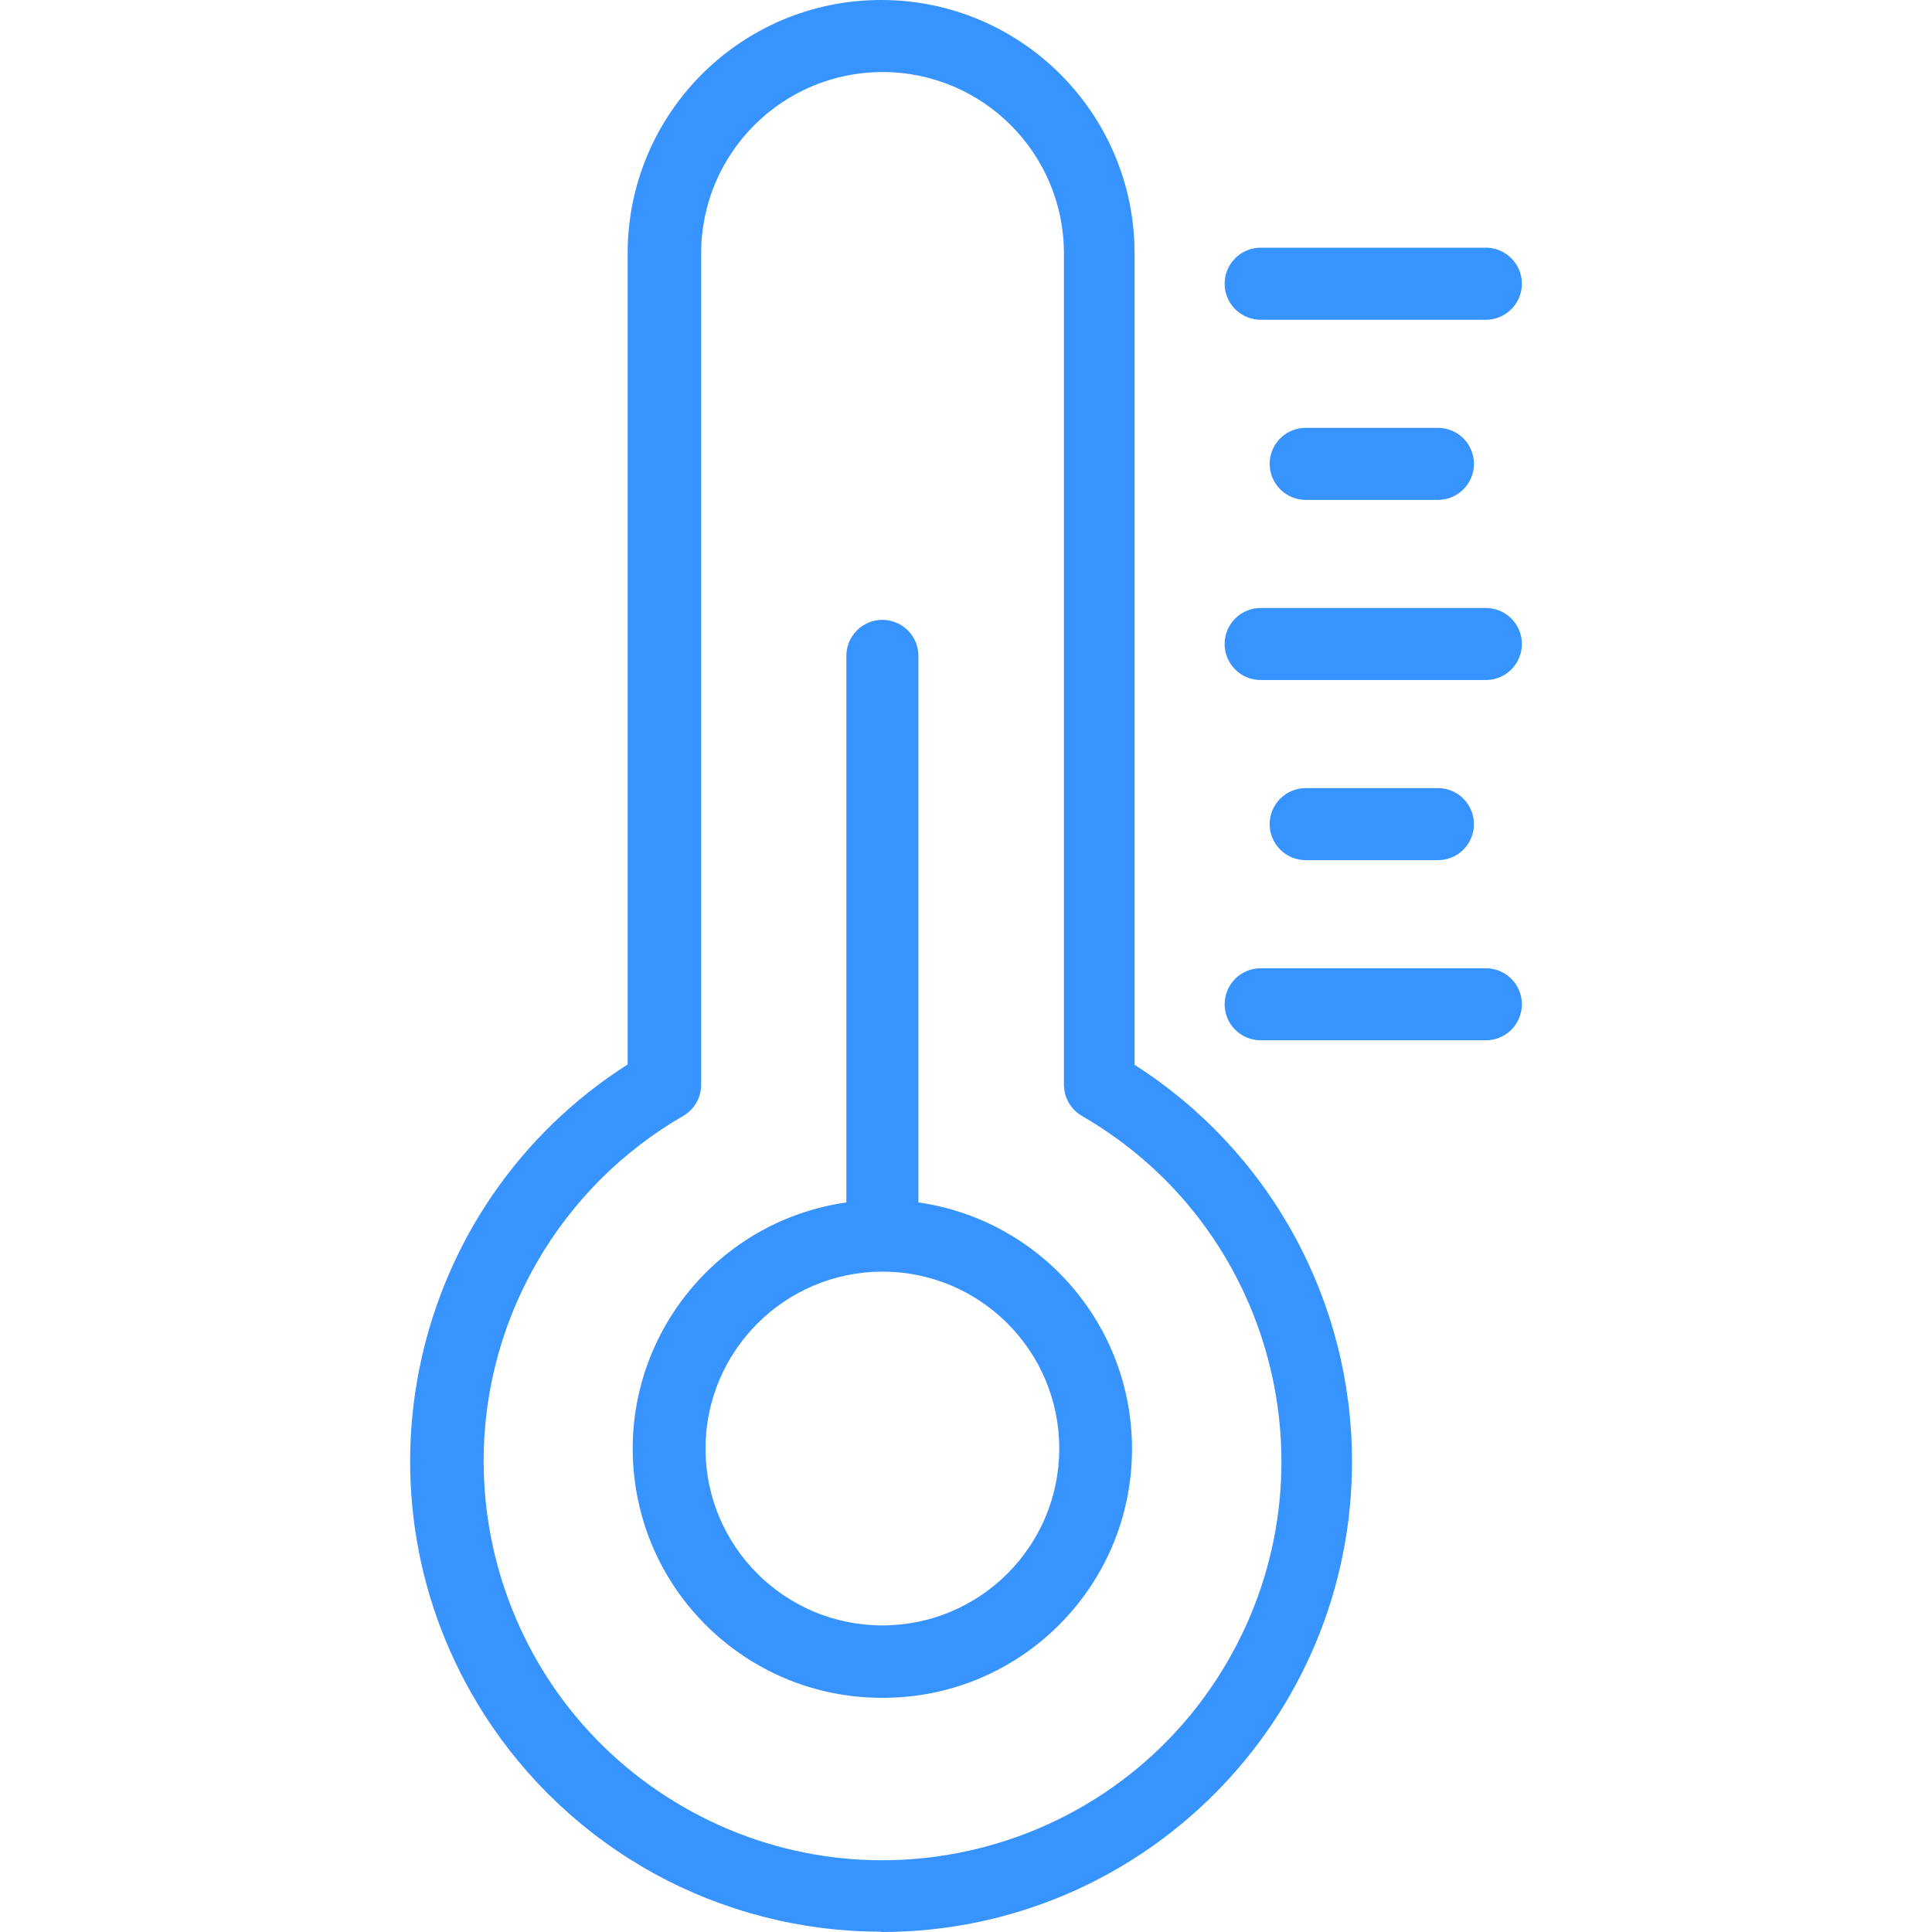
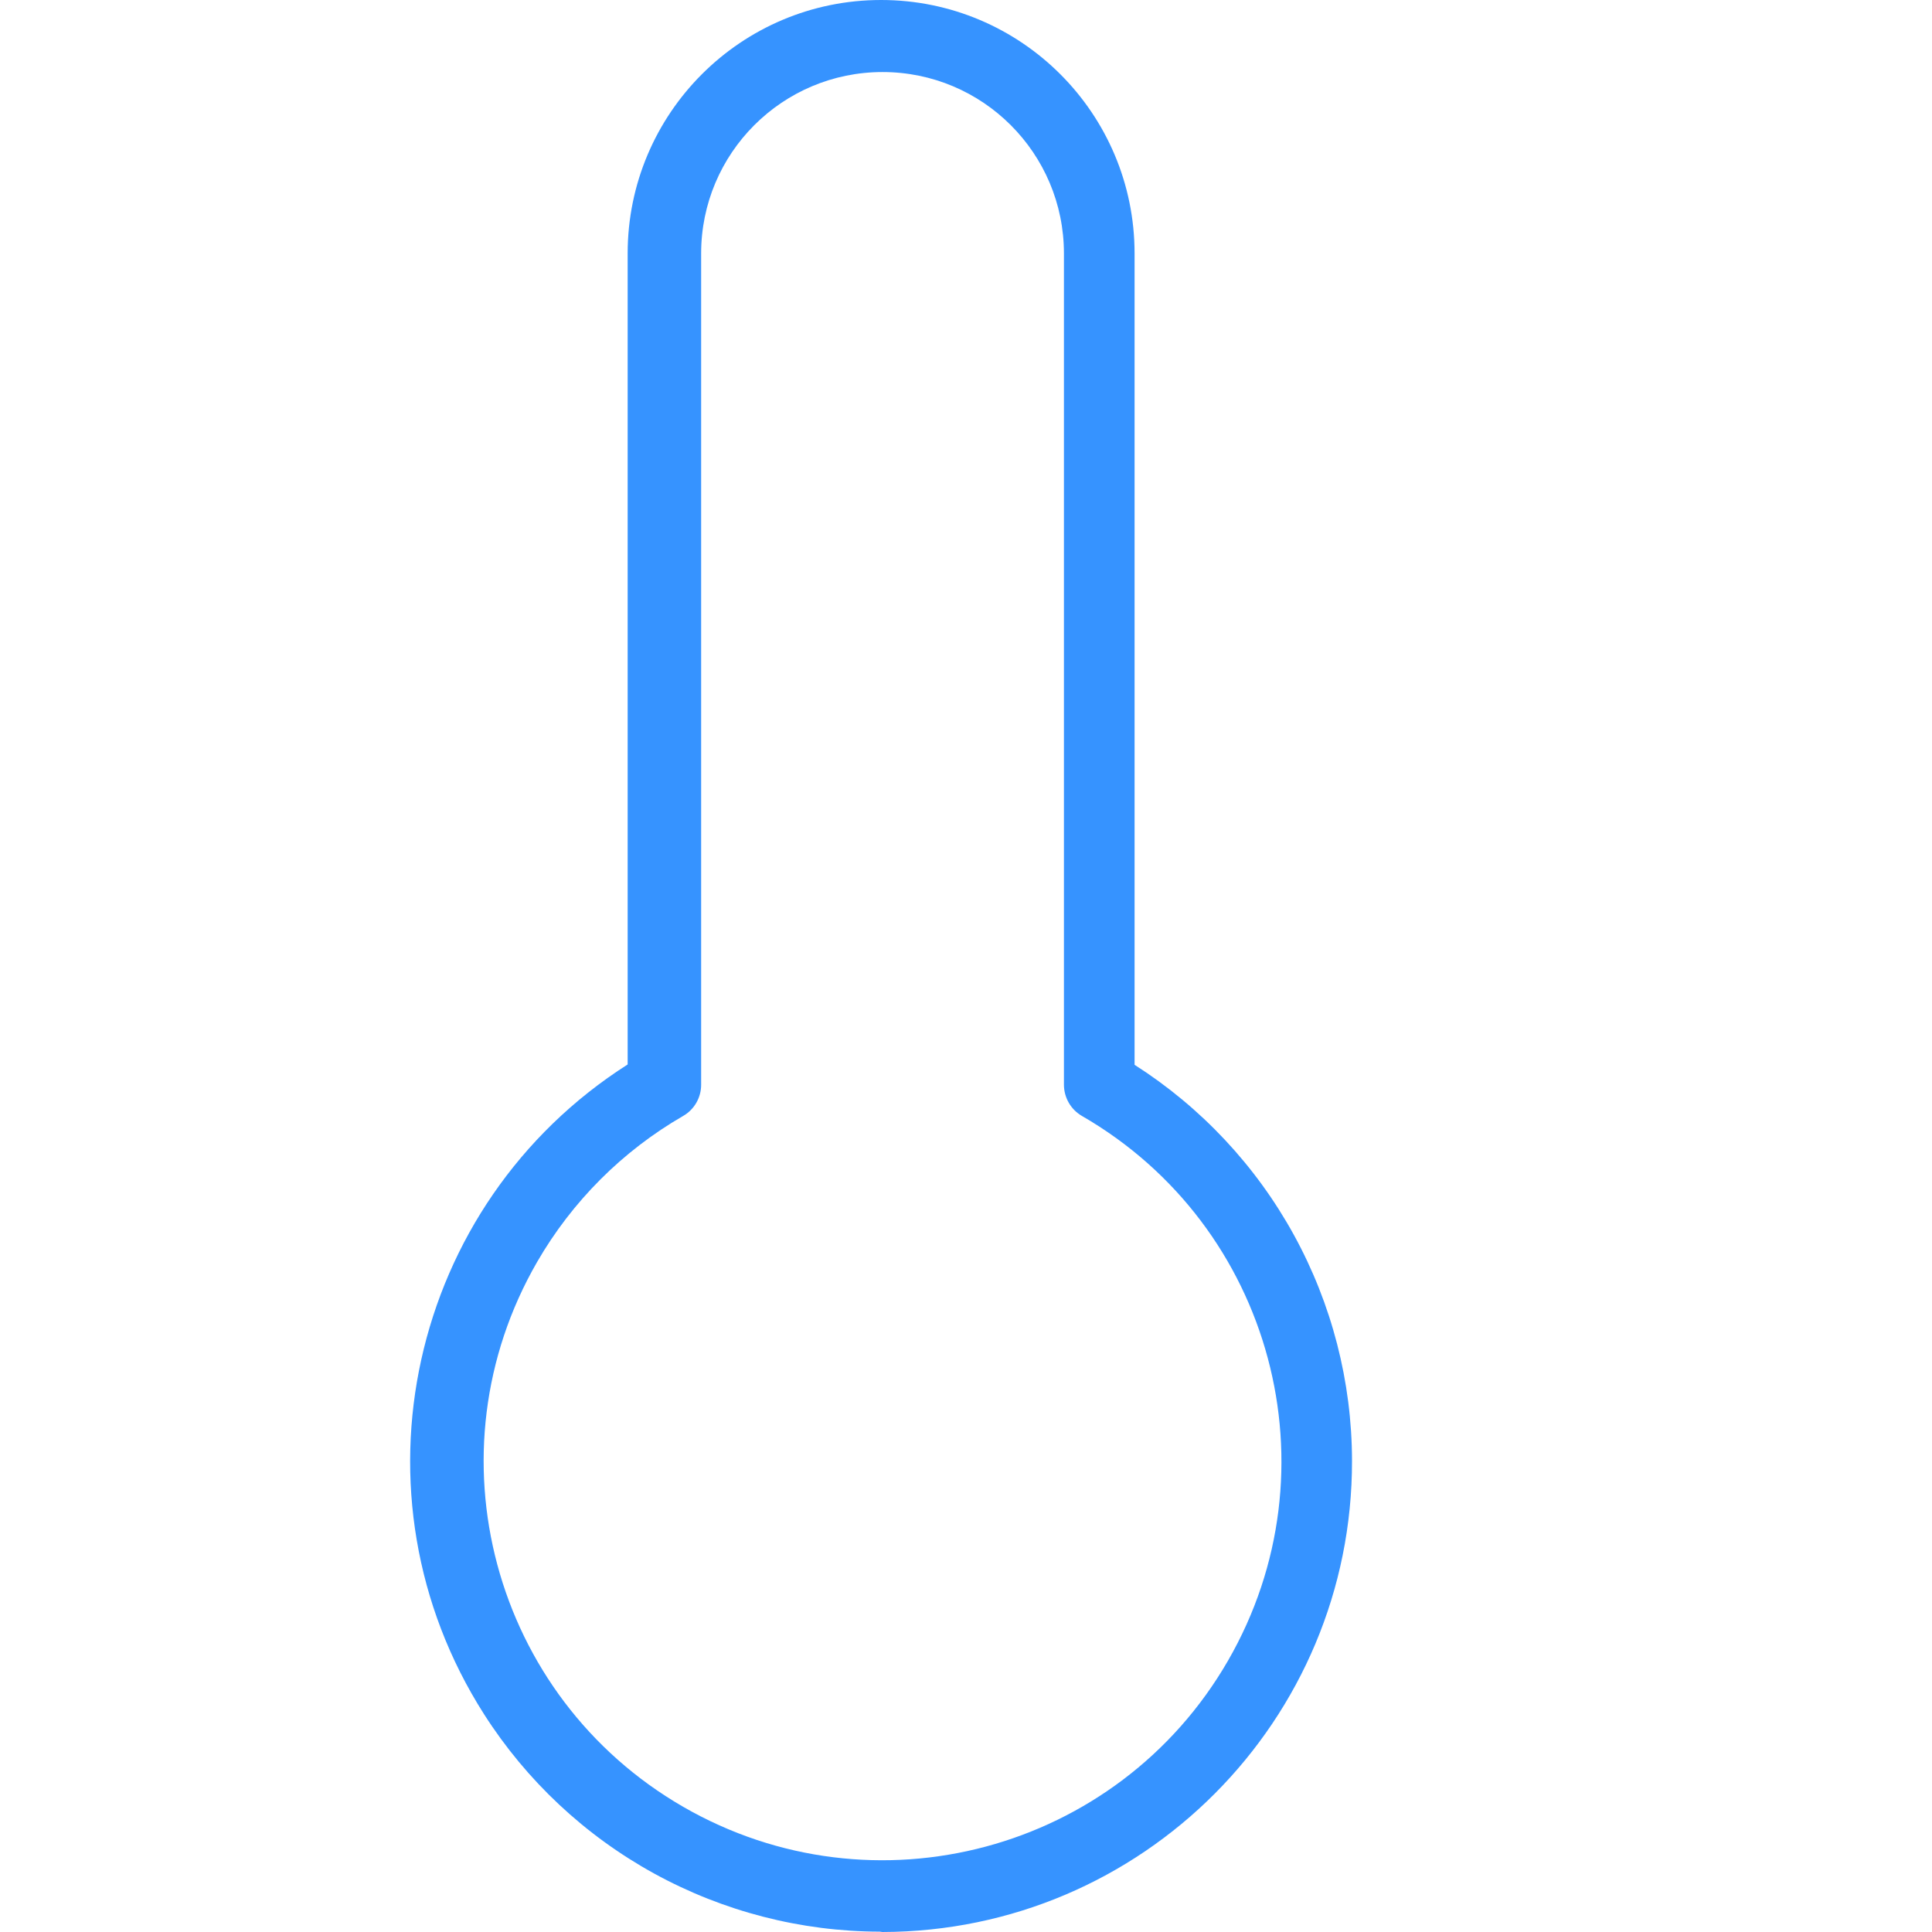
<svg xmlns="http://www.w3.org/2000/svg" width="55" height="55" viewBox="0 0 55 55" fill="none">
  <g clip-path="url(#clip0_422_89)">
    <path d="M32.299 30.313V7.215C32.299 3.23 29.068 0 25.083 0C21.098 0 17.868 3.23 17.868 7.215V30.303C11.631 34.282 9.801 42.563 13.78 48.8C14.988 50.693 16.654 52.253 18.622 53.335C20.591 54.416 22.801 54.986 25.047 54.99L25.119 55C32.517 54.986 38.503 48.978 38.489 41.58C38.485 39.334 37.915 37.124 36.834 35.155C35.752 33.186 34.192 31.521 32.299 30.313ZM19.447 51.435C14.017 48.299 12.156 41.355 15.291 35.925C16.288 34.199 17.721 32.766 19.447 31.769C19.604 31.679 19.734 31.549 19.824 31.392C19.914 31.235 19.961 31.058 19.96 30.877V7.215C19.96 4.363 22.272 2.051 25.124 2.051C27.976 2.051 30.288 4.363 30.288 7.215V30.877C30.288 31.058 30.335 31.235 30.425 31.392C30.515 31.549 30.645 31.679 30.801 31.769C36.232 34.904 38.092 41.849 34.957 47.279C31.822 52.709 24.878 54.57 19.447 51.435Z" fill="#3693FF" />
-     <path d="M26.145 34.231V18.672C26.145 18.4 26.037 18.139 25.845 17.947C25.652 17.754 25.391 17.646 25.119 17.646C24.847 17.646 24.587 17.754 24.394 17.947C24.202 18.139 24.094 18.4 24.094 18.672V34.231C20.219 34.786 17.529 38.378 18.084 42.252C18.586 45.749 21.586 48.343 25.119 48.333C29.034 48.344 32.215 45.18 32.226 41.266C32.236 37.733 29.642 34.732 26.145 34.231ZM25.119 46.272C22.338 46.272 20.084 44.017 20.084 41.236C20.089 38.457 22.34 36.206 25.119 36.2C27.901 36.2 30.155 38.455 30.155 41.236C30.155 44.017 27.901 46.272 25.119 46.272ZM42.299 7.051H35.889C35.617 7.051 35.356 7.159 35.163 7.352C34.971 7.544 34.863 7.805 34.863 8.077C34.863 8.349 34.971 8.61 35.163 8.802C35.356 8.994 35.617 9.103 35.889 9.103H42.299C42.571 9.103 42.832 8.994 43.024 8.802C43.217 8.61 43.325 8.349 43.325 8.077C43.325 7.805 43.217 7.544 43.024 7.352C42.832 7.159 42.571 7.051 42.299 7.051ZM40.935 12.18H37.171C36.899 12.18 36.638 12.287 36.445 12.48C36.253 12.672 36.145 12.933 36.145 13.205C36.145 13.477 36.253 13.738 36.445 13.93C36.638 14.123 36.899 14.231 37.171 14.231H40.935C41.207 14.231 41.468 14.123 41.66 13.93C41.852 13.738 41.96 13.477 41.96 13.205C41.96 12.933 41.852 12.672 41.66 12.48C41.468 12.287 41.207 12.18 40.935 12.18ZM42.299 17.308H35.889C35.617 17.308 35.356 17.416 35.163 17.608C34.971 17.8 34.863 18.061 34.863 18.333C34.863 18.605 34.971 18.866 35.163 19.059C35.356 19.251 35.617 19.359 35.889 19.359H42.299C42.571 19.359 42.832 19.251 43.024 19.059C43.217 18.866 43.325 18.605 43.325 18.333C43.325 18.061 43.217 17.8 43.024 17.608C42.832 17.416 42.571 17.308 42.299 17.308ZM40.935 22.436H37.171C36.899 22.436 36.638 22.544 36.445 22.736C36.253 22.929 36.145 23.189 36.145 23.462C36.145 23.733 36.253 23.994 36.445 24.187C36.638 24.379 36.899 24.487 37.171 24.487H40.935C41.207 24.487 41.468 24.379 41.66 24.187C41.852 23.994 41.96 23.733 41.96 23.462C41.96 23.189 41.852 22.929 41.66 22.736C41.468 22.544 41.207 22.436 40.935 22.436ZM42.299 27.564H35.889C35.617 27.564 35.356 27.672 35.163 27.864C34.971 28.057 34.863 28.318 34.863 28.59C34.863 28.862 34.971 29.123 35.163 29.315C35.356 29.507 35.617 29.615 35.889 29.615H42.299C42.571 29.615 42.832 29.507 43.024 29.315C43.217 29.123 43.325 28.862 43.325 28.59C43.325 28.318 43.217 28.057 43.024 27.864C42.832 27.672 42.571 27.564 42.299 27.564Z" fill="#3693FF" />
  </g>
  <defs>
    <clipPath id="clip0_422_89">
      <rect width="55" height="55" fill="white" />
    </clipPath>
  </defs>
</svg>